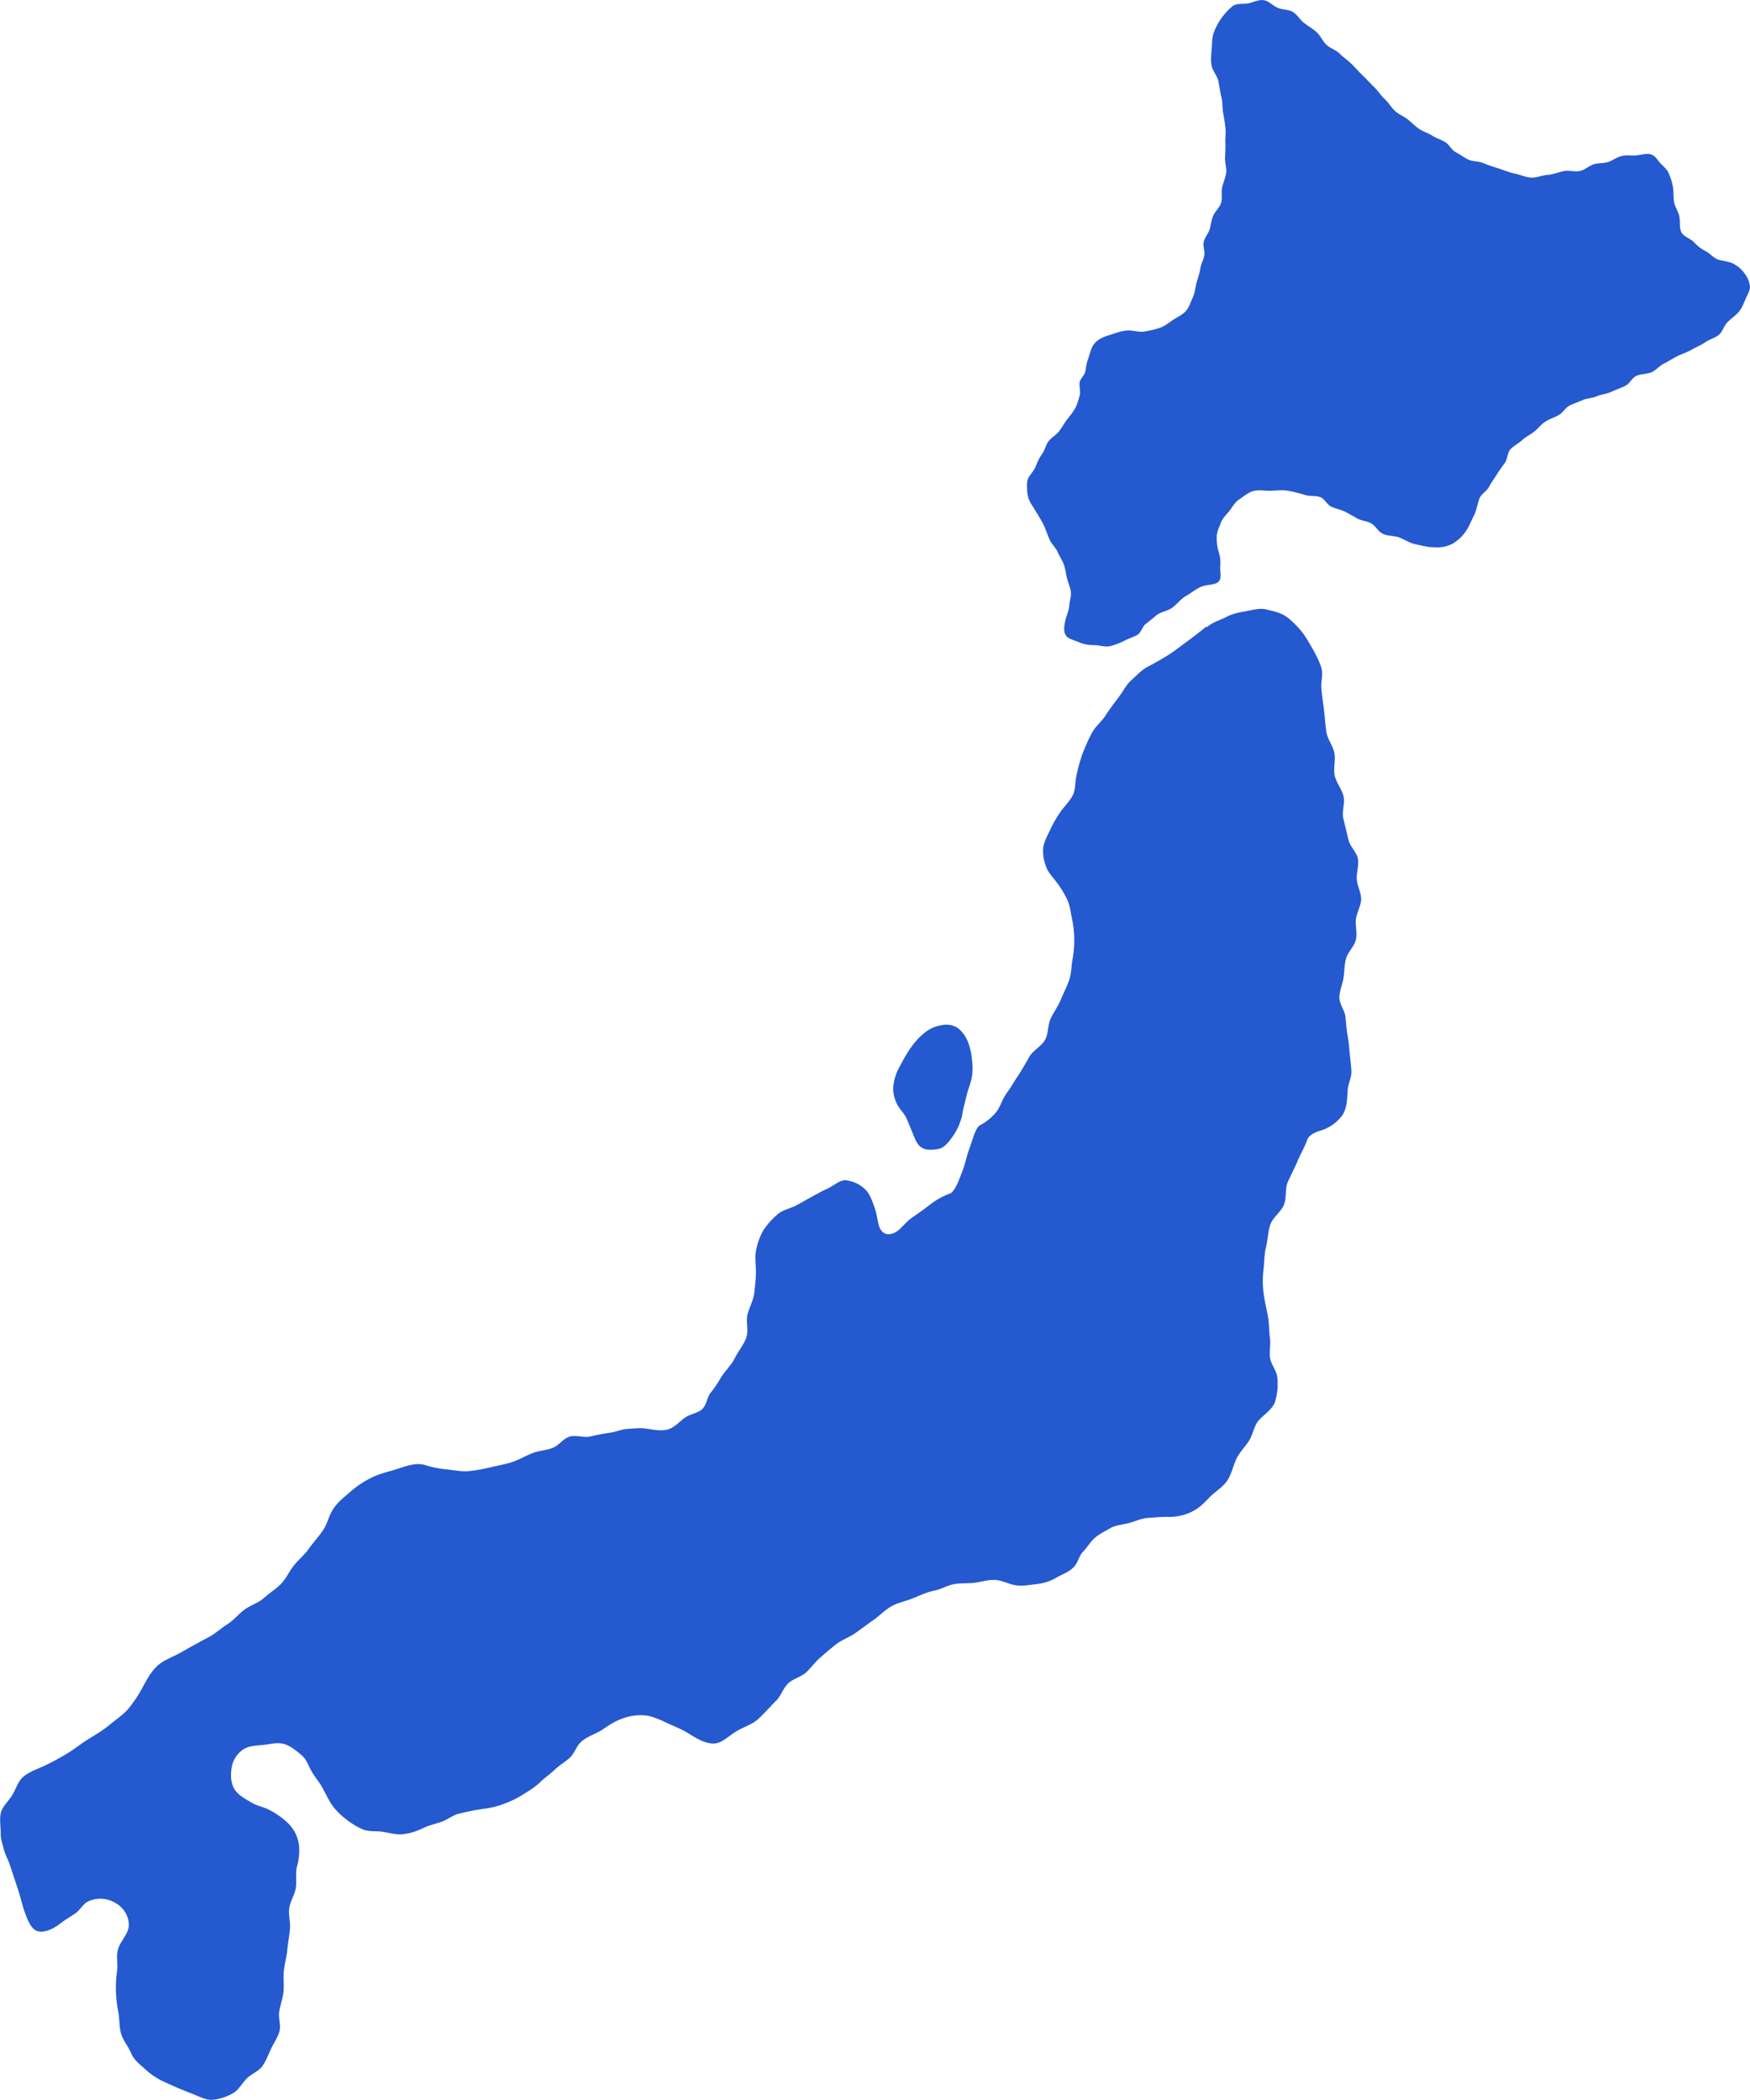
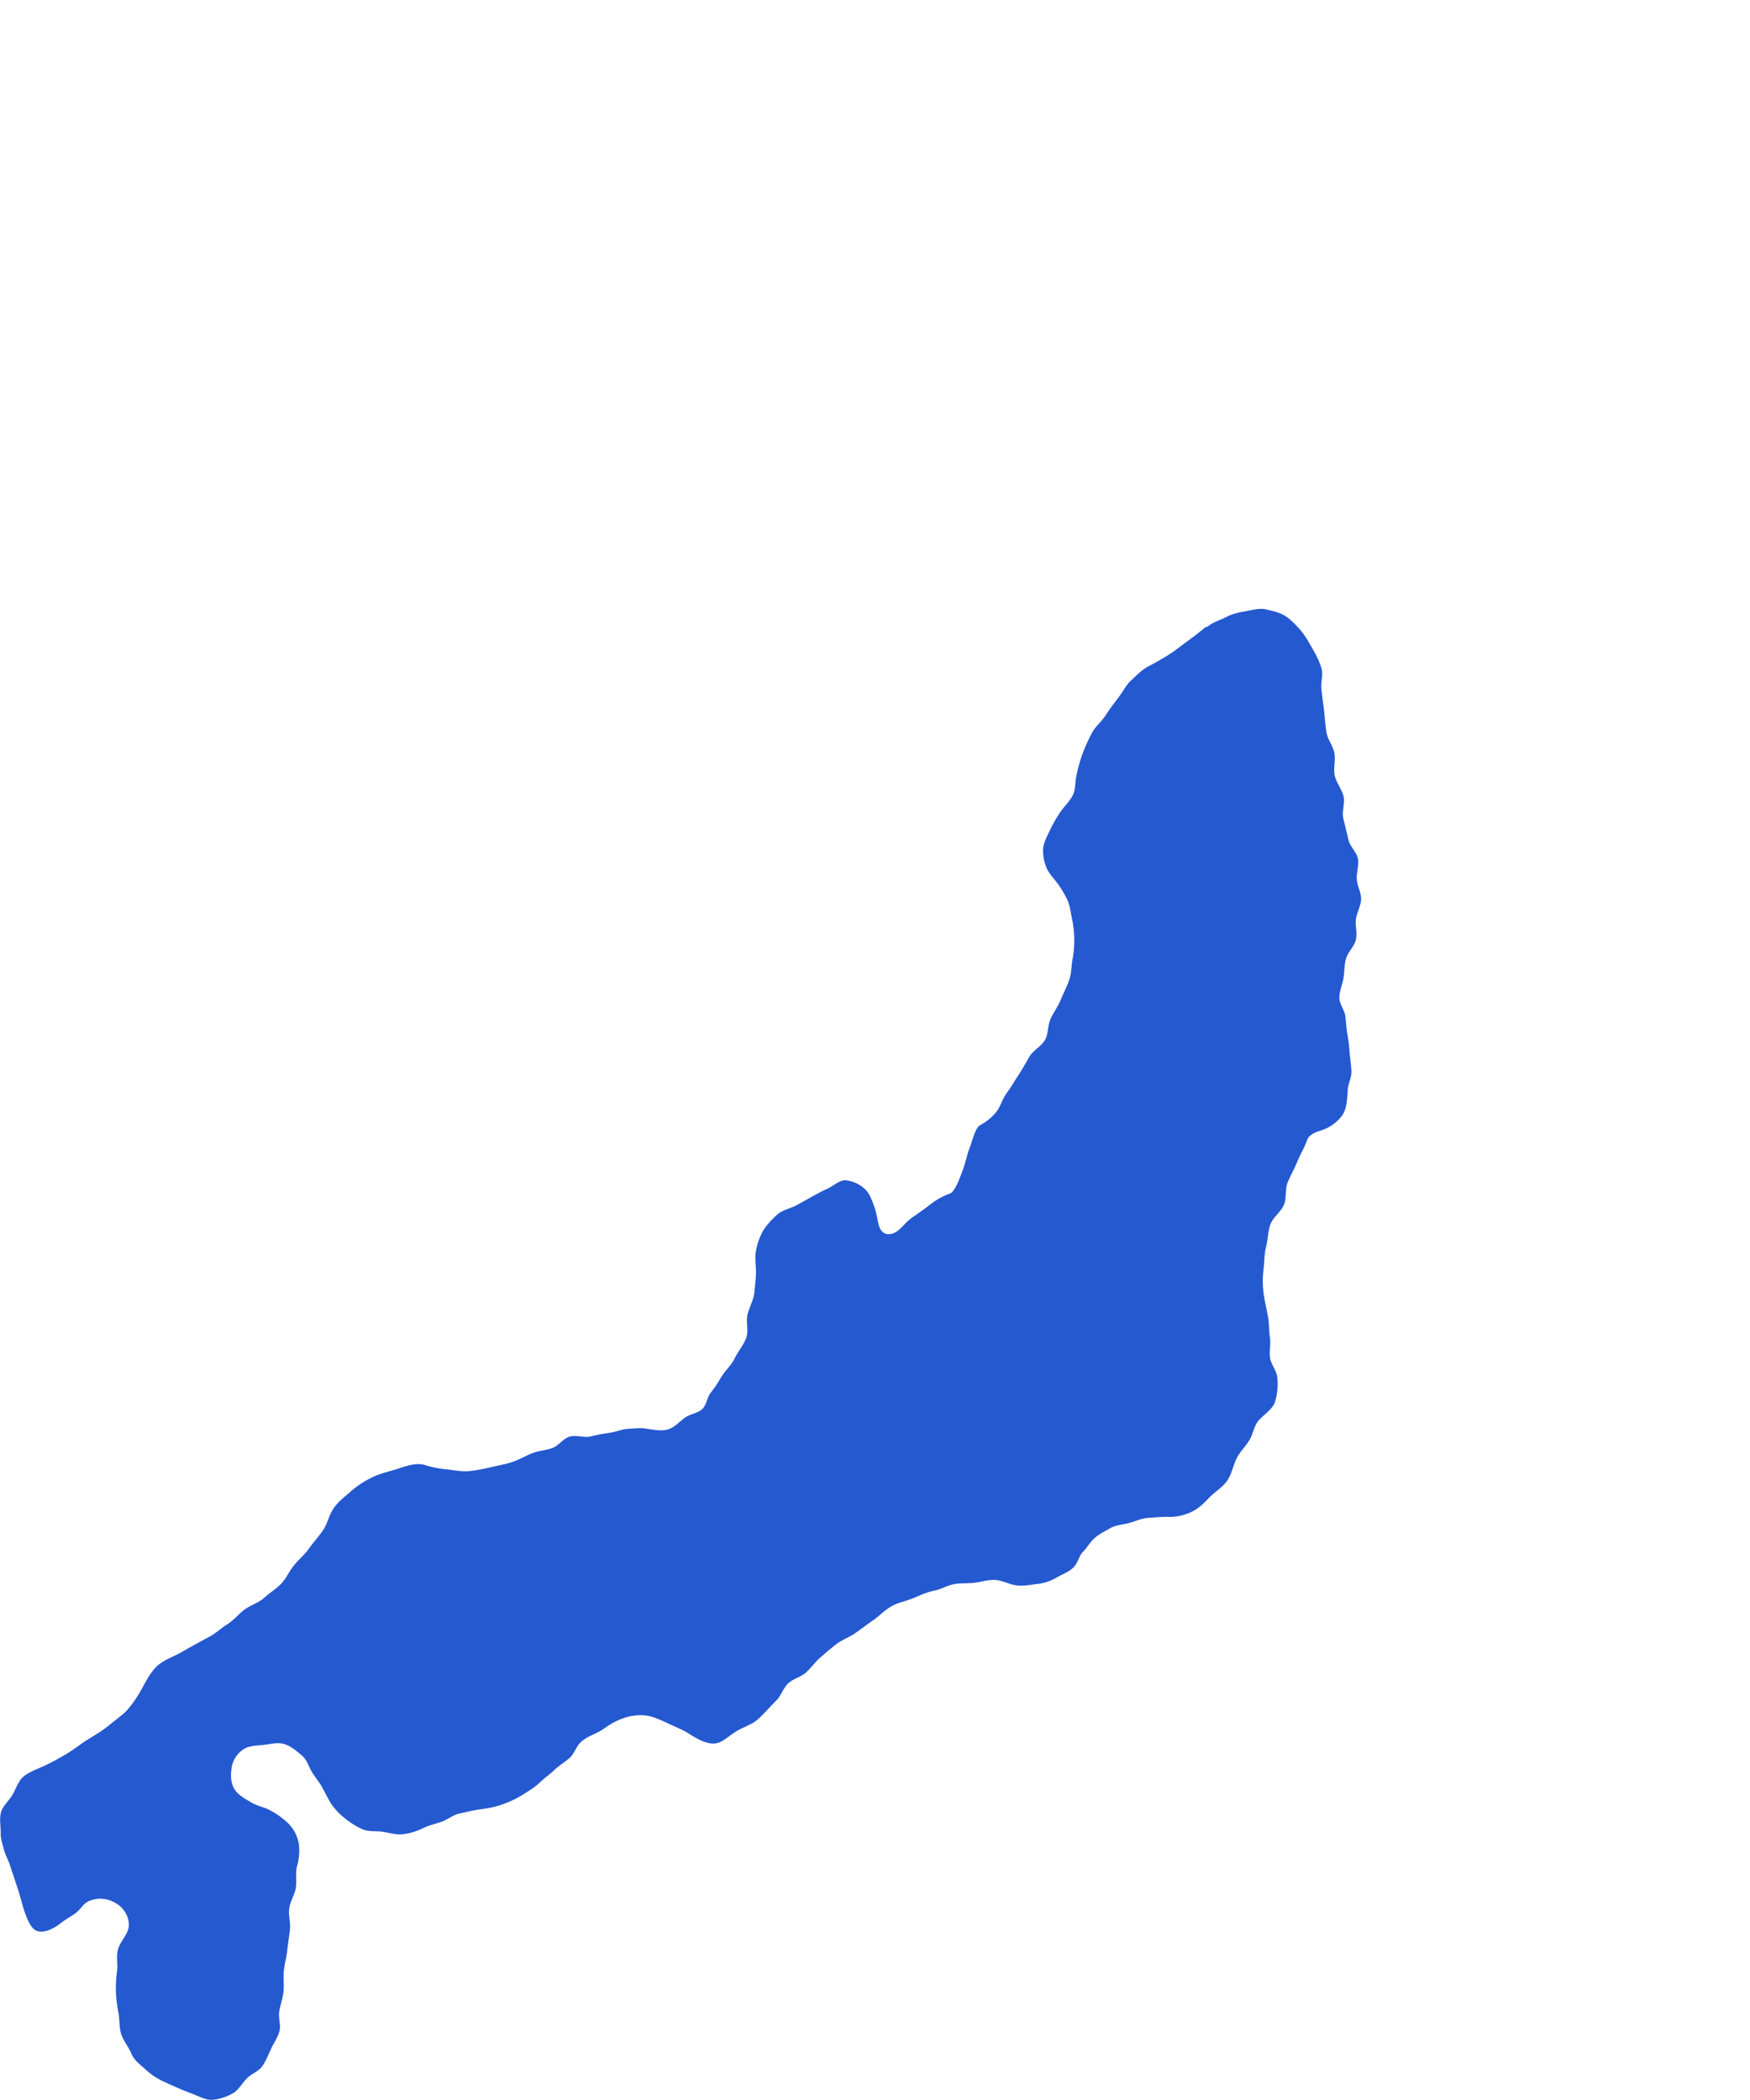
<svg xmlns="http://www.w3.org/2000/svg" viewBox="0 0 100 120" height="120mm" width="100mm">
  <defs>
    <clipPath id="a" clipPathUnits="userSpaceOnUse">
      <path transform="translate(-123.883 -190.89)" d="M0 342.001h558.5V0H0z" />
    </clipPath>
    <clipPath id="b" clipPathUnits="userSpaceOnUse">
-       <path transform="translate(-124.971 -194.728)" d="M0 342.001h558.5V0H0z" />
-     </clipPath>
+       </clipPath>
    <clipPath id="c" clipPathUnits="userSpaceOnUse">
-       <path transform="translate(-118.987 -187.323)" d="M0 342.001h558.5V0H0z" />
-     </clipPath>
+       </clipPath>
  </defs>
  <g style="fill:#2559d0">
    <path clip-path="url(#a)" transform="matrix(4.506 0 0 -4.361 77.062 48.014)" style="fill:#2559d0;fill-opacity:1;fill-rule:nonzero;stroke:none" d="m0 0-.066.281c-.022.094.022.201.002.295-.021.094-.093.178-.112.272-.019.095.013.198-.004.292-.016.095-.087.182-.101.277-.014.095-.02.192-.031.287-.01.095-.026.191-.033.287-.007.09.026.188-.002.275-.028.087-.07.173-.115.253-.045.079-.087.158-.138.222-.058.071-.123.14-.189.188-.074.054-.17.075-.254.095-.083.021-.168-.005-.26-.023-.079-.015-.163-.029-.248-.076-.07-.038-.163-.063-.236-.125-.007-.005-.022-.003-.029-.009a4.143 4.143 0 0 0-.233-.187c-.081-.061-.156-.124-.241-.179a4.215 4.215 0 0 0-.26-.153c-.079-.044-.142-.117-.206-.176-.065-.06-.102-.142-.154-.214-.058-.08-.117-.158-.169-.242-.051-.084-.136-.152-.179-.24a2.428 2.428 0 0 1-.118-.272 2.253 2.253 0 0 1-.076-.285C-3.47.761-3.461.675-3.493.6c-.033-.074-.092-.135-.143-.203a1.58 1.58 0 0 1-.155-.275c-.036-.075-.073-.151-.082-.224a.579.579 0 0 1 .034-.236c.021-.07.073-.13.125-.197a1.29 1.29 0 0 0 .142-.235c.041-.083.046-.175.065-.261a1.412 1.412 0 0 0 .006-.53c-.015-.086-.013-.179-.041-.266-.029-.09-.073-.174-.107-.26-.034-.088-.091-.166-.129-.25-.039-.087-.027-.195-.07-.276-.044-.085-.149-.138-.195-.216-.049-.085-.092-.167-.14-.243-.055-.084-.099-.167-.15-.237-.062-.087-.084-.187-.134-.25-.1-.128-.209-.173-.221-.185-.053-.057-.078-.176-.12-.293-.034-.095-.054-.204-.089-.298-.044-.118-.085-.239-.145-.288.002-.001-.131-.043-.26-.147a4.282 4.282 0 0 0-.233-.174c-.088-.063-.147-.162-.221-.198-.11-.054-.183.005-.206.115-.016.076-.027.153-.053.226-.032.09-.061.176-.116.227a.417.417 0 0 1-.247.119c-.077.004-.152-.075-.242-.116-.065-.029-.124-.066-.187-.1l-.185-.107c-.084-.048-.184-.064-.248-.123a.999.999 0 0 1-.18-.207.882.882 0 0 1-.092-.255c-.019-.082-.007-.172-.004-.265.003-.102-.011-.202-.02-.3-.011-.1-.064-.192-.087-.288-.022-.098.017-.212-.017-.307-.034-.094-.104-.177-.147-.269-.043-.09-.123-.162-.174-.251a1.49 1.49 0 0 0-.126-.193c-.05-.062-.053-.163-.11-.218-.057-.055-.158-.065-.222-.114-.072-.055-.133-.131-.22-.154-.085-.022-.18-.001-.273.013-.077.012-.154 0-.23-.004-.076-.004-.147-.04-.223-.05a2.884 2.884 0 0 1-.249-.049c-.083-.02-.186.023-.267-.003-.081-.026-.137-.12-.217-.149-.08-.03-.17-.034-.249-.066-.087-.034-.168-.085-.256-.116-.089-.031-.184-.047-.274-.069a1.887 1.887 0 0 0-.278-.051c-.092-.009-.186.012-.281.022a1.3 1.3 0 0 0-.273.056c-.127.041-.262-.021-.393-.062-.106-.032-.207-.058-.3-.108a1.218 1.218 0 0 1-.258-.18c-.076-.069-.16-.134-.218-.227-.054-.085-.072-.191-.127-.275-.055-.084-.124-.161-.181-.244-.054-.079-.13-.143-.188-.217-.059-.076-.097-.169-.161-.239-.065-.07-.15-.124-.22-.189s-.172-.095-.249-.154c-.075-.059-.134-.137-.215-.19-.081-.052-.151-.123-.237-.169a12.049 12.049 0 0 1-.349-.199c-.101-.06-.219-.098-.302-.177-.082-.079-.135-.184-.189-.286a1.676 1.676 0 0 0-.176-.273c-.068-.084-.162-.145-.244-.217-.082-.07-.174-.126-.268-.186-.094-.06-.178-.133-.274-.191a3.064 3.064 0 0 0-.292-.162c-.092-.042-.186-.078-.253-.135-.072-.063-.096-.162-.141-.24-.045-.078-.127-.148-.148-.239-.019-.085.001-.182-.001-.277-.001-.07.026-.135.041-.203.016-.067.051-.127.073-.193l.099-.309c.035-.102.055-.209.09-.311.043-.127.088-.231.165-.255.079-.024.192.022.299.11.058.047.126.083.186.129s.095.126.166.156c.13.056.252.028.339-.027a.337.337 0 0 0 .167-.286c-.001-.115-.106-.209-.137-.317-.026-.091-.001-.192-.012-.282a1.728 1.728 0 0 1-.015-.277c.004-.092.015-.184.032-.275.016-.091.008-.189.035-.279.027-.088.092-.165.127-.253.035-.086.104-.139.173-.203a.92.92 0 0 1 .22-.158c.121-.057.241-.114.366-.162.093-.036.178-.087.261-.086a.615.615 0 0 1 .265.084c.074.039.114.125.179.195.058.062.154.095.199.163.047.07.076.151.11.226.034.075.084.148.106.228.022.079-.013.169-.003.252.012.09.046.178.055.269.009.091-.004.183.005.274.008.091.035.18.043.271.009.091.025.181.034.272.009.09-.021.185-.009.275.011.091.068.176.083.266.014.09-.006.186.013.275a.782.782 0 0 1 .027.295.51.51 0 0 1-.128.27 1.014 1.014 0 0 1-.249.185c-.066.037-.149.05-.213.089-.065.039-.137.079-.191.134-.082.084-.087.205-.076.302a.361.361 0 0 0 .152.268c.08.052.176.048.262.059.086.01.178.039.27.006.083-.031.148-.092.21-.145.062-.054.082-.135.124-.21.04-.072.096-.136.134-.209.039-.073.074-.149.117-.22a.851.851 0 0 1 .176-.189.996.996 0 0 1 .219-.14c.078-.035.174-.019.259-.033.086-.014.17-.042.255-.031a.757.757 0 0 1 .246.076c.075.038.157.058.236.085.079.027.148.09.23.109.081.019.165.04.249.053.1.015.192.029.283.062.094.034.178.072.261.125.08.052.162.1.232.171.058.059.128.106.186.165.059.058.133.101.193.158.059.058.081.151.142.207.083.076.192.105.266.157.094.067.173.118.26.148a.626.626 0 0 0 .299.039c.091-.014.179-.056.283-.107.082-.039.176-.076.271-.139.105-.068.204-.122.3-.121.099 0 .176.086.278.153.093.062.211.094.29.17.08.076.151.162.228.241.061.063.086.159.148.222s.168.086.231.147c.064.062.114.136.18.195.066.059.131.118.201.174.069.055.156.086.23.137.08.056.156.119.236.175.08.057.146.132.23.182.084.051.185.069.276.107.09.038.175.081.274.101.084.017.161.068.245.084.084.016.173.009.258.018.085.01.171.041.258.038.083-.002.165-.048.251-.067.097-.021.19.002.278.012a.606.606 0 0 1 .255.084c.073.046.175.077.235.156.043.056.055.134.104.185.049.051.083.115.133.165.06.061.142.101.212.143.071.043.162.045.243.069.079.023.155.06.241.066.081.005.163.015.244.013a.623.623 0 0 1 .297.063c.09.042.157.11.23.189.073.079.173.137.229.224.057.089.074.198.119.292.041.087.116.157.163.241.048.083.057.194.125.265.08.084.176.148.201.243a.843.843 0 0 1 .025.318c-.011.086-.079.164-.091.25-.012.085.011.175-.001.26-.013.086-.009.173-.022.258-.013.086-.034.17-.048.255a1.316 1.316 0 0 0-.012.381c.012.099.008.2.032.296.024.097.023.202.055.296.032.094.135.165.172.258.037.093.011.209.05.301.039.092.086.18.123.273.037.092.089.179.121.273.023.068.092.099.166.124a.53.53 0 0 1 .283.206c.057.091.059.21.066.331.005.077.048.155.047.233-.001.077-.014.156-.021.234-.007.077-.012.156-.026.233-.015.086-.02.169-.029.254-.008.087-.078.169-.077.255.001.086.04.171.053.257.013.084.008.175.034.259.027.085.105.157.123.242.019.086-.01.181 0 .267.011.087.063.173.066.261C.161-.687.11-.6.104-.512c-.005.087.028.179.015.267C.105-.16.021-.086 0 0" />
-     <path clip-path="url(#b)" transform="matrix(4.506 0 0 -4.361 81.965 31.272)" style="fill:#2559d0;fill-opacity:1;fill-rule:nonzero;stroke:none" d="M0 0c-.082-.002-.156.022-.229.037-.077.015-.139.057-.208.088-.07.03-.165.018-.23.059C-.719.216-.748.281-.8.312c-.052.032-.123.034-.176.064-.053.03-.104.063-.158.09-.054.028-.116.039-.172.065-.055.025-.086.105-.144.127-.057.021-.128.008-.187.026a1.923 1.923 0 0 1-.217.056c-.074.013-.148.003-.223 0-.072-.003-.153.019-.227-.006-.067-.022-.119-.071-.172-.108-.057-.038-.083-.098-.123-.149-.04-.052-.087-.095-.109-.156C-2.729.26-2.761.199-2.76.133a.63.63 0 0 1 .025-.195.478.478 0 0 0 .019-.189c-.004-.07.025-.153-.023-.202-.041-.042-.133-.032-.209-.061-.074-.028-.134-.085-.2-.123-.067-.039-.111-.105-.172-.152-.06-.047-.155-.057-.212-.108-.041-.038-.084-.072-.128-.107s-.056-.11-.103-.141c-.047-.031-.107-.047-.157-.074a.88.88 0 0 0-.189-.076c-.064-.017-.133.011-.203.013a.465.465 0 0 0-.187.034c-.063.03-.15.045-.179.1-.028.053-.016.131.001.202.015.061.042.118.046.176.004.062.027.126.021.185-.007.06-.035.12-.049.179-.015.058-.019.122-.04.179-.02.057-.056.11-.079.166-.024.055-.074.1-.099.156-.024.055-.043.113-.066.169-.03.072-.072.138-.111.206-.036.062-.081.123-.097.184a.665.665 0 0 0-.012.208c.006.065.074.118.1.182.025.06.046.119.087.177.036.05.046.117.082.167.036.049.097.082.134.131.037.049.064.105.101.154.036.047.074.094.101.144.028.051.042.108.058.164.016.054-.003.111 0 .171.003.051.06.097.072.147.012.051.013.103.031.151.03.085.042.162.08.212.048.064.118.094.198.119.062.019.136.054.229.059.073.003.144-.024.207-.014.072.011.14.028.2.049.068.023.118.071.172.106.057.038.121.067.163.119.04.049.057.115.086.178.025.056.029.12.046.188.015.059.039.119.048.188.008.058.041.112.05.17.009.057-.019.121-.007.178.012.058.058.108.075.164.016.056.02.116.042.171.024.062.084.113.103.175.019.064 0 .137.013.201.014.065.043.127.051.192.008.066-.016.133-.014.199.003.065.007.13.004.195-.003.066.009.132.001.198a2.7 2.7 0 0 1-.029.195c-.012.064-.005.133-.02.198-.018.071-.026.143-.04.215-.014.072-.074.136-.086.208-.014.073-.004.148.001.217.006.073.002.15.028.218a.819.819 0 0 0 .24.345c.055.04.141.02.203.035.062.015.124.051.191.04.06-.009.107-.067.17-.097.061-.03.143-.022.199-.058.056-.037.089-.102.141-.143.051-.042.111-.075.159-.121.047-.045.073-.11.118-.159.047-.05.127-.072.174-.122.048-.05.107-.09.154-.139.048-.05.093-.102.142-.151.048-.048.093-.1.142-.149.049-.048.084-.11.134-.157.05-.048.083-.112.134-.159.046-.042.108-.067.156-.106.048-.039.091-.085.141-.122.05-.037.114-.054.166-.089.052-.034.113-.053.166-.085.054-.032.082-.105.136-.134.055-.03.106-.07.162-.098.056-.027.131-.019.188-.045.065-.029.131-.05.197-.071.068-.022.132-.052.2-.066.07-.014.138-.049.208-.053.071-.005.143.031.213.036.07.004.134.035.204.049.068.014.15-.017.218.005.057.019.104.065.161.084.057.019.123.011.18.029.057.018.106.061.164.077.067.02.133.005.19.01.07.007.133.03.187.015.063-.017.087-.079.13-.124.039-.04.081-.074.105-.137a.825.825 0 0 0 .049-.171c.01-.064.003-.13.014-.194s.053-.123.066-.186c.013-.069-.001-.146.024-.204.028-.064.12-.088.164-.137a.498.498 0 0 1 .151-.119c.056-.03.101-.097.175-.114.068-.016.13-.023.179-.052a.396.396 0 0 0 .135-.124.347.347 0 0 0 .068-.169c.002-.057-.035-.112-.059-.173-.022-.052-.041-.108-.083-.16-.041-.051-.097-.088-.142-.135-.046-.046-.061-.124-.111-.167-.05-.042-.122-.06-.175-.099-.054-.038-.116-.063-.173-.097-.056-.034-.12-.053-.179-.084-.057-.029-.109-.066-.167-.095-.057-.028-.099-.086-.157-.114-.058-.027-.134-.02-.192-.047-.058-.028-.089-.107-.147-.134-.059-.028-.119-.051-.177-.078-.058-.028-.128-.032-.186-.059-.052-.025-.119-.022-.172-.047-.053-.024-.108-.044-.161-.069-.058-.027-.092-.099-.146-.129-.056-.032-.119-.052-.171-.087-.052-.036-.089-.089-.138-.129-.049-.04-.108-.068-.153-.111-.045-.044-.108-.074-.149-.121-.041-.048-.035-.128-.071-.179A2.043 2.043 0 0 1 .79.951C.759.898.722.849.694.793.667.738.597.7.573.642.544.569.538.488.503.419.468.349.442.273.398.208A.545.545 0 0 0 .231.046.418.418 0 0 0 0 0" />
    <path clip-path="url(#c)" transform="matrix(4.506 0 0 -4.361 54.998 63.57)" style="fill:#2559d0;fill-opacity:1;fill-rule:nonzero;stroke:none" d="m0 0 .052.222c.018.076.047.147.063.22a.752.752 0 0 1 .006.241.85.85 0 0 1-.05.237.427.427 0 0 1-.117.176.249.249 0 0 1-.205.05.45.45 0 0 1-.2-.079A.81.81 0 0 1-.594.93 1.198 1.198 0 0 1-.706.768C-.74.713-.768.654-.799.596a.676.676 0 0 1-.07-.197.435.435 0 0 1 .007-.206.504.504 0 0 1 .1-.185.49.49 0 0 0 .07-.127l.074-.187c.031-.079.059-.134.112-.161.045-.024.108-.03.204-.01.059.012.106.063.15.123a.905.905 0 0 1 .1.169C-.01-.085.006.002 0 0" />
  </g>
</svg>